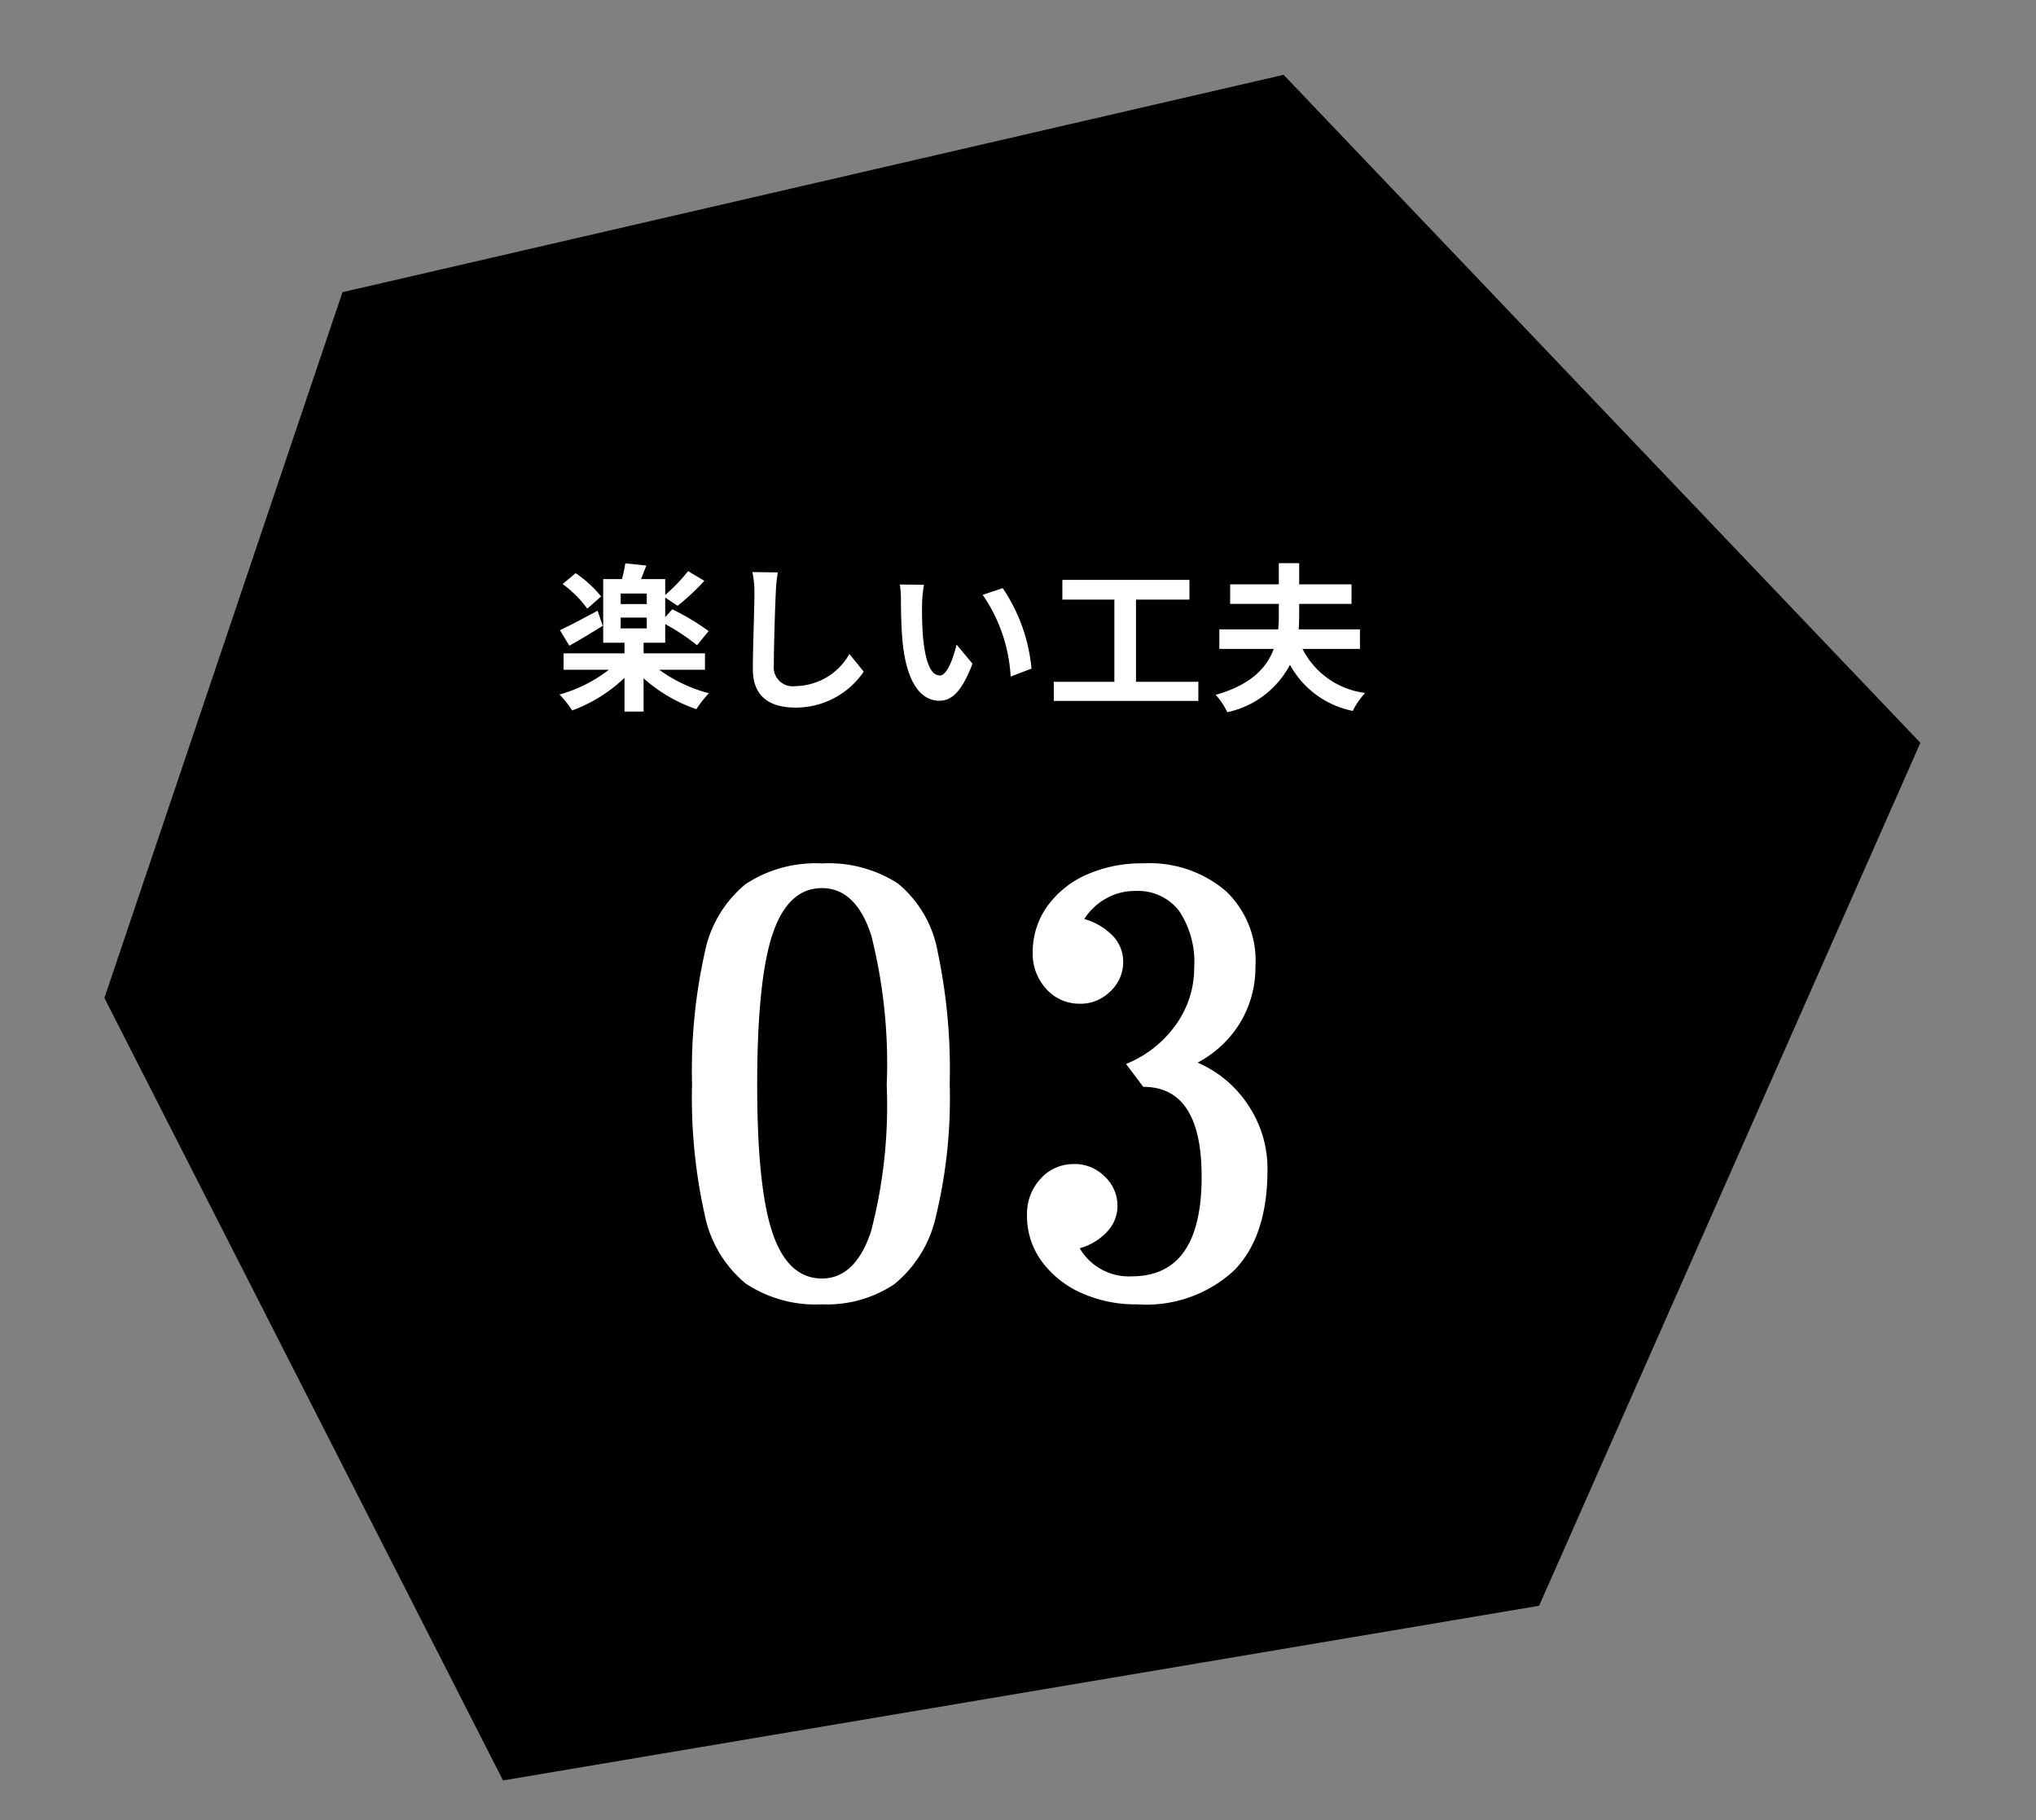
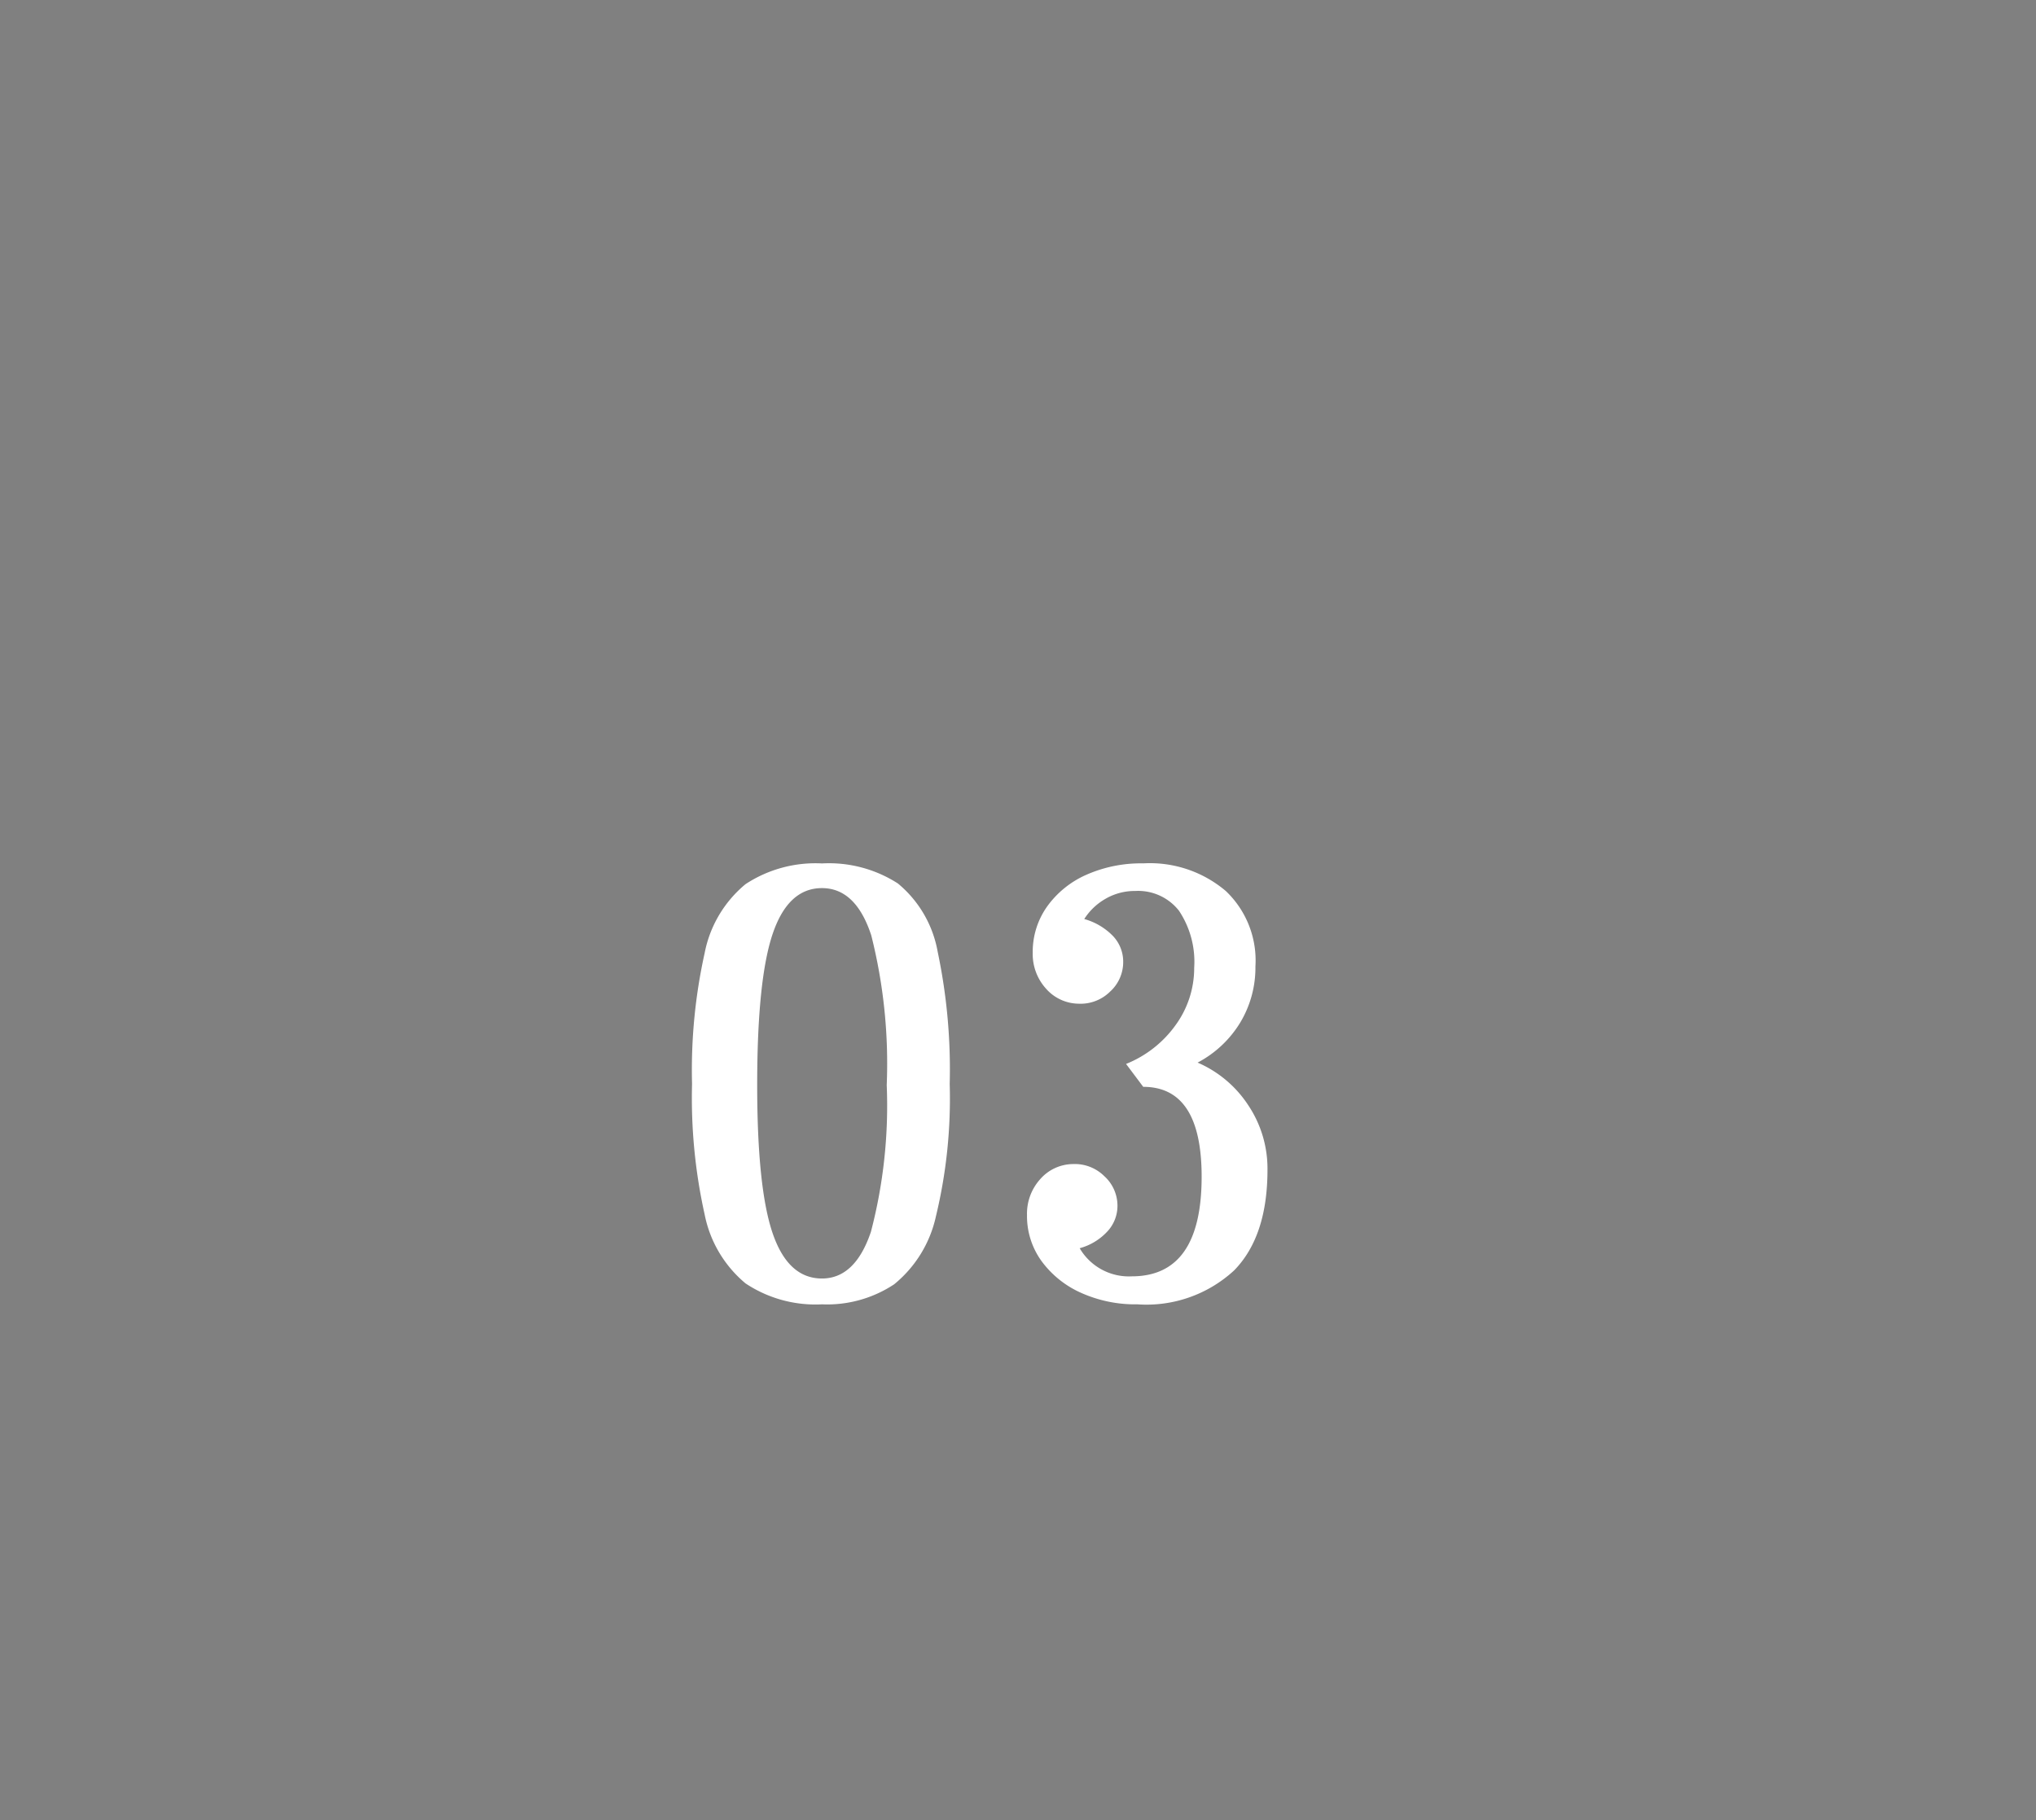
<svg xmlns="http://www.w3.org/2000/svg" width="128.012" height="114.456" viewBox="0 0 128.012 114.456">
  <rect x="0" y="0" width="128.012" height="114.456" fill="#808080" stroke="none" />
  <g id="Group_4802" data-name="Group 4802" transform="translate(-643.756 -1320.378)">
-     <path id="Path_4177" data-name="Path 4177" d="M21,5.3,81.5,0l33.8,47.167L84.01,97.565,17.971,99.376,0,47.167Z" transform="translate(643.756 1336.425) rotate(-8)" />
-     <path id="Path_5017" data-name="Path 5017" d="M-22.68-6.39a7.388,7.388,0,0,0-1.6-1.46l-.82.68a7.089,7.089,0,0,1,1.55,1.55Zm-.22.9c-.88.47-1.77.95-2.37,1.22l.59.98c.63-.35,1.41-.82,2.1-1.25Zm1.45.43h1.64v.68h-1.64Zm1.64-.85h-1.64v-.66h1.64Zm3.66,4.13V-2.81h-3.86v-.67h1.36V-4.65a13.3,13.3,0,0,1,2,1.33l.73-.89a14.74,14.74,0,0,0-2.29-1.37l-.44.5V-6.32l.78.52a14.946,14.946,0,0,0,1.68-1.57l-1.02-.61a11.271,11.271,0,0,1-1.44,1.5v-1h-1.52c.1-.26.22-.55.33-.85l-1.32-.14a8.849,8.849,0,0,1-.21.99h-1.18v4h1.34v.67h-3.83v1.03h2.85A9.012,9.012,0,0,1-25.3-.22a6.052,6.052,0,0,1,.8,1,9.494,9.494,0,0,0,3.29-2.05V.85h1.2V-1.24A9.673,9.673,0,0,0-16.69.7a6.317,6.317,0,0,1,.79-1,9.339,9.339,0,0,1-3.13-1.48Zm2.98-6.14a6.218,6.218,0,0,1,.13,1.34c0,.85-.1,3.45-.1,4.78,0,1.69,1.05,2.4,2.67,2.4a5.154,5.154,0,0,0,4.3-2.26l-.9-1.11A3.954,3.954,0,0,1-10.46-.75a1.192,1.192,0,0,1-1.36-1.32c0-1.23.07-3.45.12-4.51a10.163,10.163,0,0,1,.13-1.32Zm10.79.8L-3.9-7.14a5.739,5.739,0,0,1,.07,1c0,.61.02,1.76.11,2.67C-3.44-.81-2.49.17-1.41.17-.61.17.01-.44.67-2.16l-1-1.2c-.19.78-.58,1.94-1.05,1.94-.62,0-.92-.97-1.06-2.4-.06-.71-.07-1.46-.06-2.1A7.847,7.847,0,0,1-2.38-7.12Zm4.95.21-1.26.42A10.029,10.029,0,0,1,3.07-1.35l1.31-.5A10.793,10.793,0,0,0,2.57-6.91Zm8.38,5.89V-6.19h3.36V-7.43H6.32v1.24H9.59v5.17H5.78V.18h9.09v-1.2ZM25.03-3.09V-4.32H21.18c.02-.31.03-.61.03-.91v-.69H24.5V-7.15H21.21V-8.48H19.93v1.33H16.87v1.23h3.06v.69c0,.3-.01.6-.04.91h-3.7v1.23h3.42C19.18-1.91,18.18-.83,15.96-.2A4.335,4.335,0,0,1,16.69.89a5.819,5.819,0,0,0,3.94-2.98A5.807,5.807,0,0,0,24.58.81a4.647,4.647,0,0,1,.78-1.13,5.12,5.12,0,0,1-3.94-2.77Z" transform="translate(704.231 1364.271)" fill="#fff" />
    <path id="Path_5016" data-name="Path 5016" d="M-18.36-13.5a33.962,33.962,0,0,1,.792-8.226,7.452,7.452,0,0,1,2.574-4.338,8.008,8.008,0,0,1,4.806-1.3,8.008,8.008,0,0,1,4.77,1.26,7.2,7.2,0,0,1,2.5,4.284A35.882,35.882,0,0,1-2.16-13.5a31.56,31.56,0,0,1-.864,8.316A7.612,7.612,0,0,1-5.652-.9,7.621,7.621,0,0,1-10.188.36,7.927,7.927,0,0,1-14.994-.954a7.531,7.531,0,0,1-2.574-4.338A33.731,33.731,0,0,1-18.36-13.5Zm12.24.072a32.946,32.946,0,0,0-.972-9.414q-.972-2.97-3.1-2.97t-3.1,2.88q-.972,2.88-.972,9.5,0,6.48.972,9.324t3.1,2.844q2.088,0,3.078-2.934A31.306,31.306,0,0,0-6.12-13.428ZM9.5-25.632a3.657,3.657,0,0,0-1.854.486A3.835,3.835,0,0,0,6.3-23.868a4.02,4.02,0,0,1,1.8,1.062,2.339,2.339,0,0,1,.648,1.638A2.506,2.506,0,0,1,7.92-19.3a2.637,2.637,0,0,1-1.98.756,2.769,2.769,0,0,1-2.052-.954,3.238,3.238,0,0,1-.828-2.25,4.911,4.911,0,0,1,.9-2.9,6.008,6.008,0,0,1,2.466-2,8.486,8.486,0,0,1,3.582-.72,7.371,7.371,0,0,1,5.2,1.746,6.024,6.024,0,0,1,1.854,4.734,6.706,6.706,0,0,1-.954,3.528,6.88,6.88,0,0,1-2.682,2.52,7.214,7.214,0,0,1,3.186,2.682A7.167,7.167,0,0,1,17.82-8.1q0,4.176-2.088,6.318A8.118,8.118,0,0,1,9.648.36,8.309,8.309,0,0,1,6.066-.378a6.2,6.2,0,0,1-2.466-2,4.831,4.831,0,0,1-.9-2.88,3.238,3.238,0,0,1,.828-2.25A2.769,2.769,0,0,1,5.58-8.46,2.637,2.637,0,0,1,7.56-7.7a2.506,2.506,0,0,1,.828,1.872,2.36,2.36,0,0,1-.648,1.62A3.689,3.689,0,0,1,6.012-3.168,3.583,3.583,0,0,0,9.288-1.4q4.392,0,4.392-6.264,0-5.652-3.672-5.652l-1.08-1.44a7.058,7.058,0,0,0,3.132-2.466,6.1,6.1,0,0,0,1.152-3.582,5.789,5.789,0,0,0-.954-3.582A3.263,3.263,0,0,0,9.5-25.632Z" transform="translate(705.628 1402.035)" fill="#fff" />
  </g>
</svg>